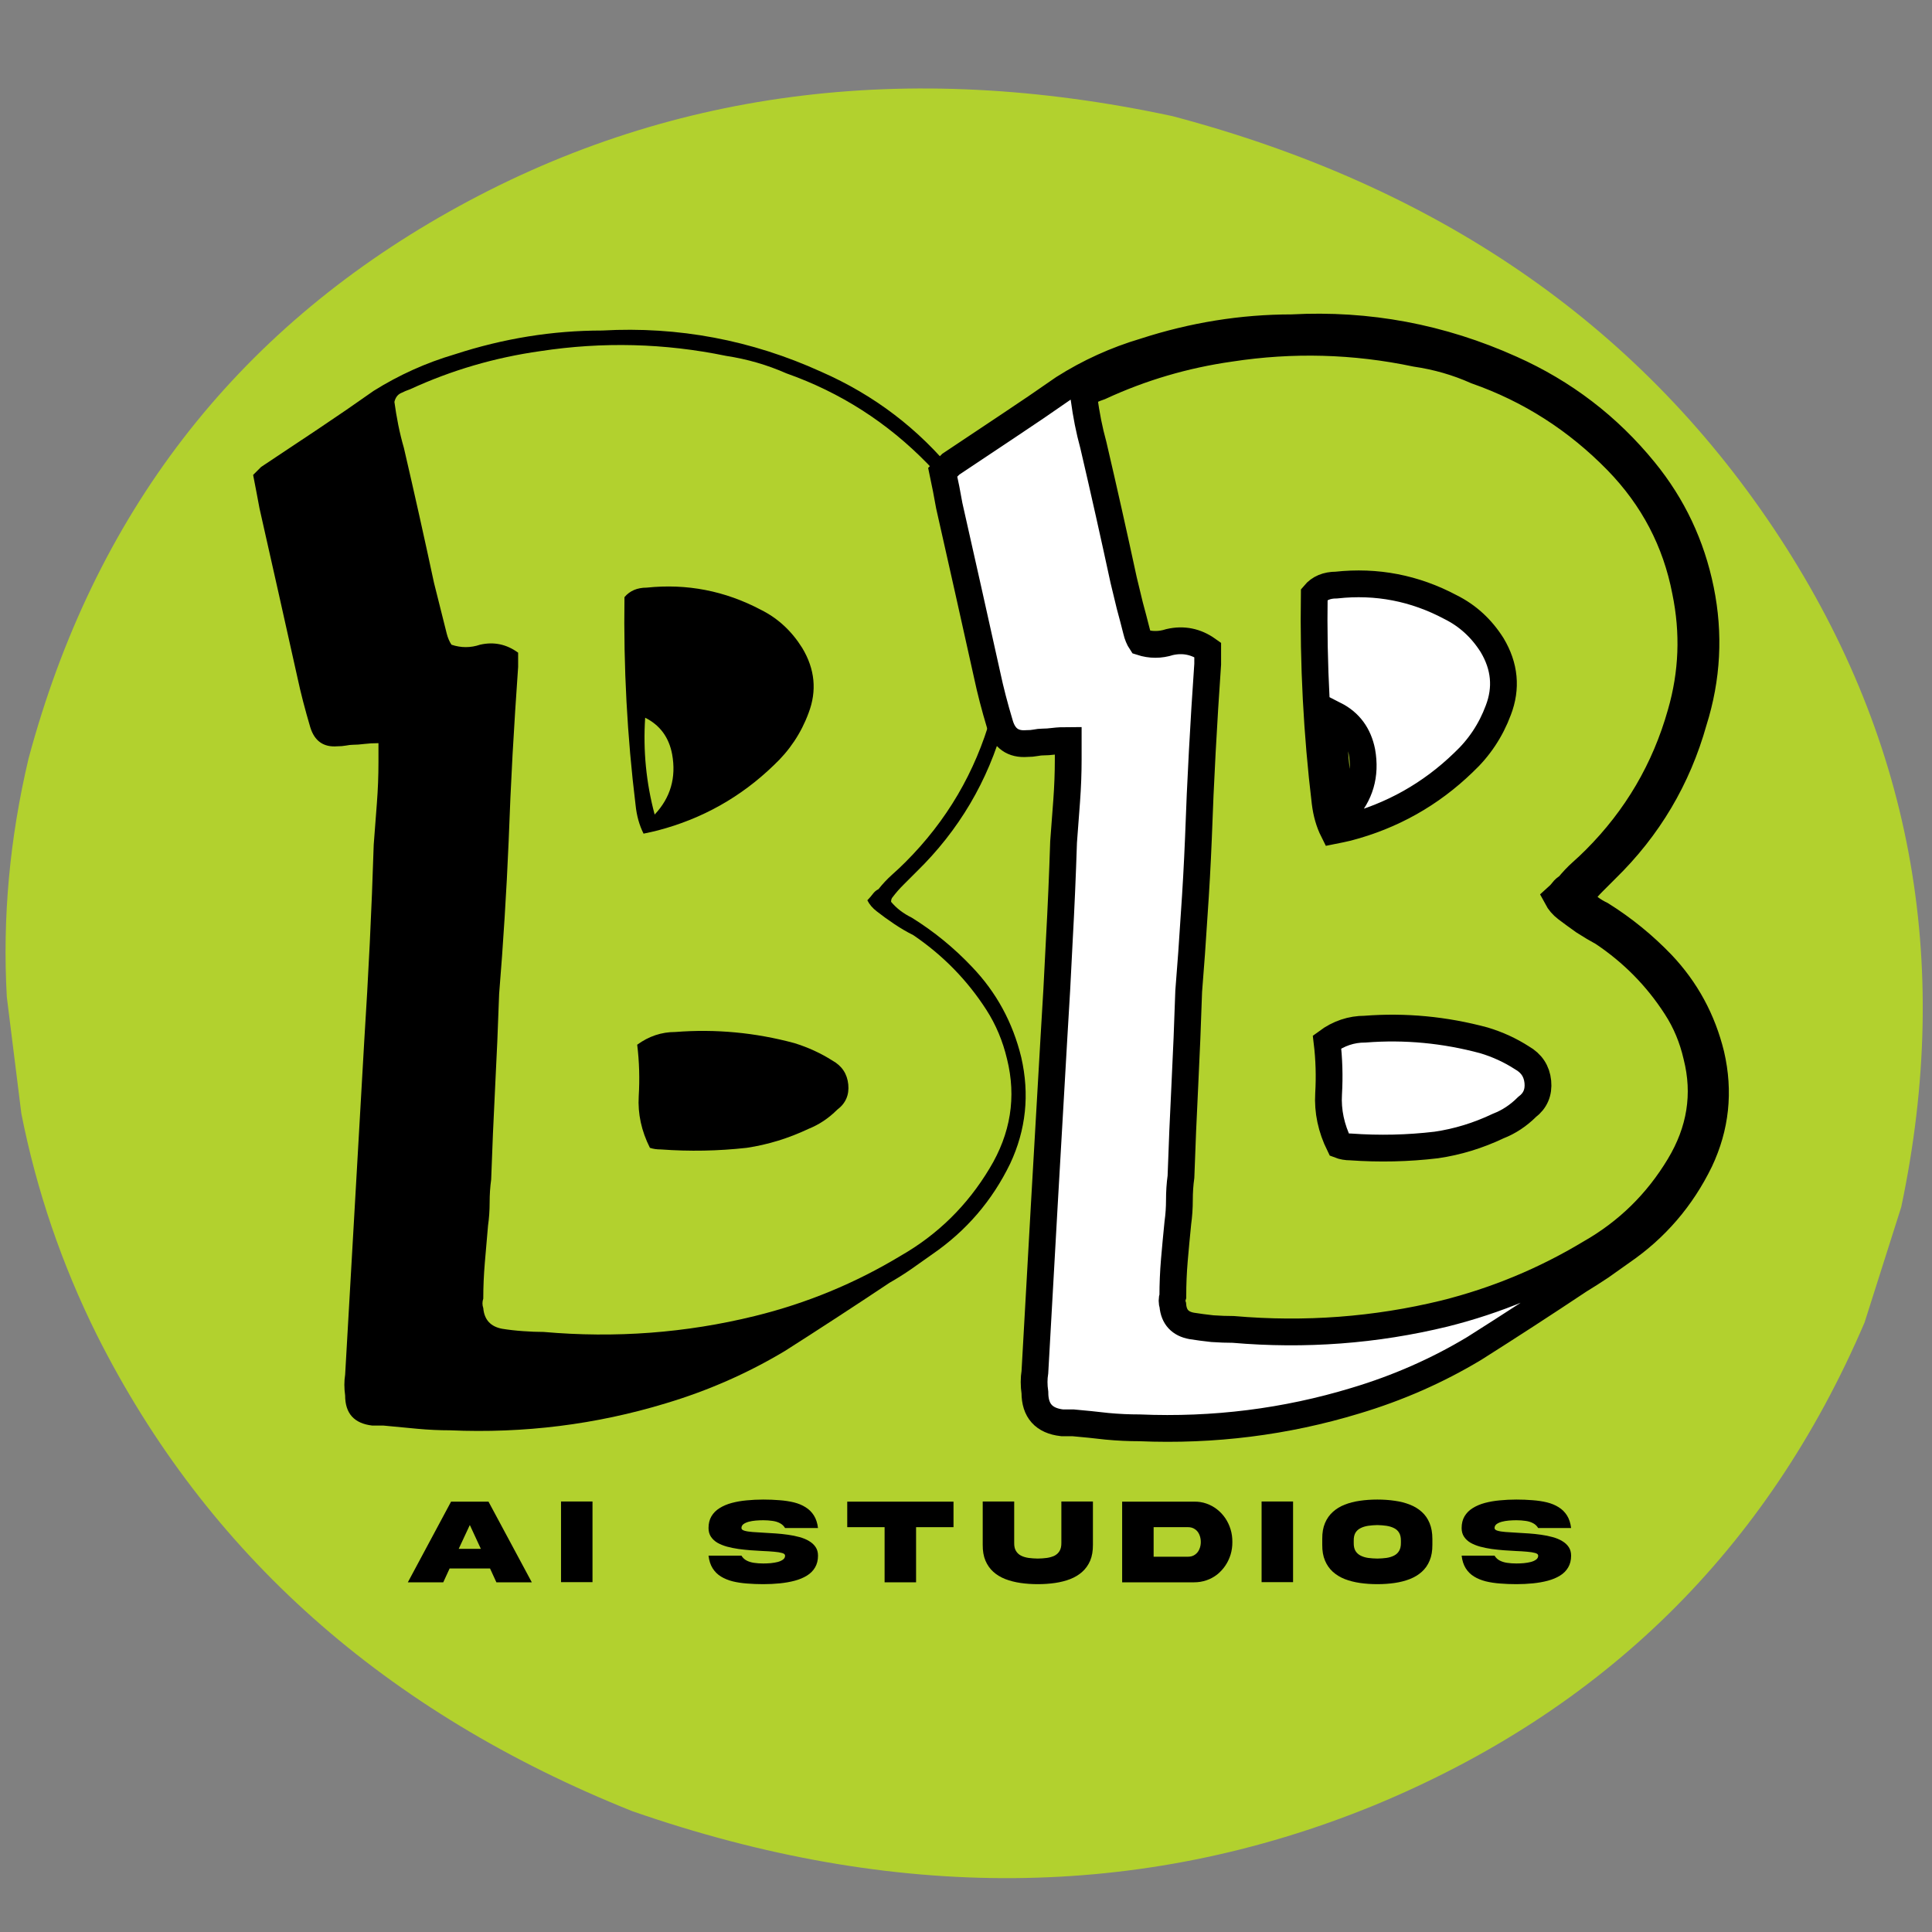
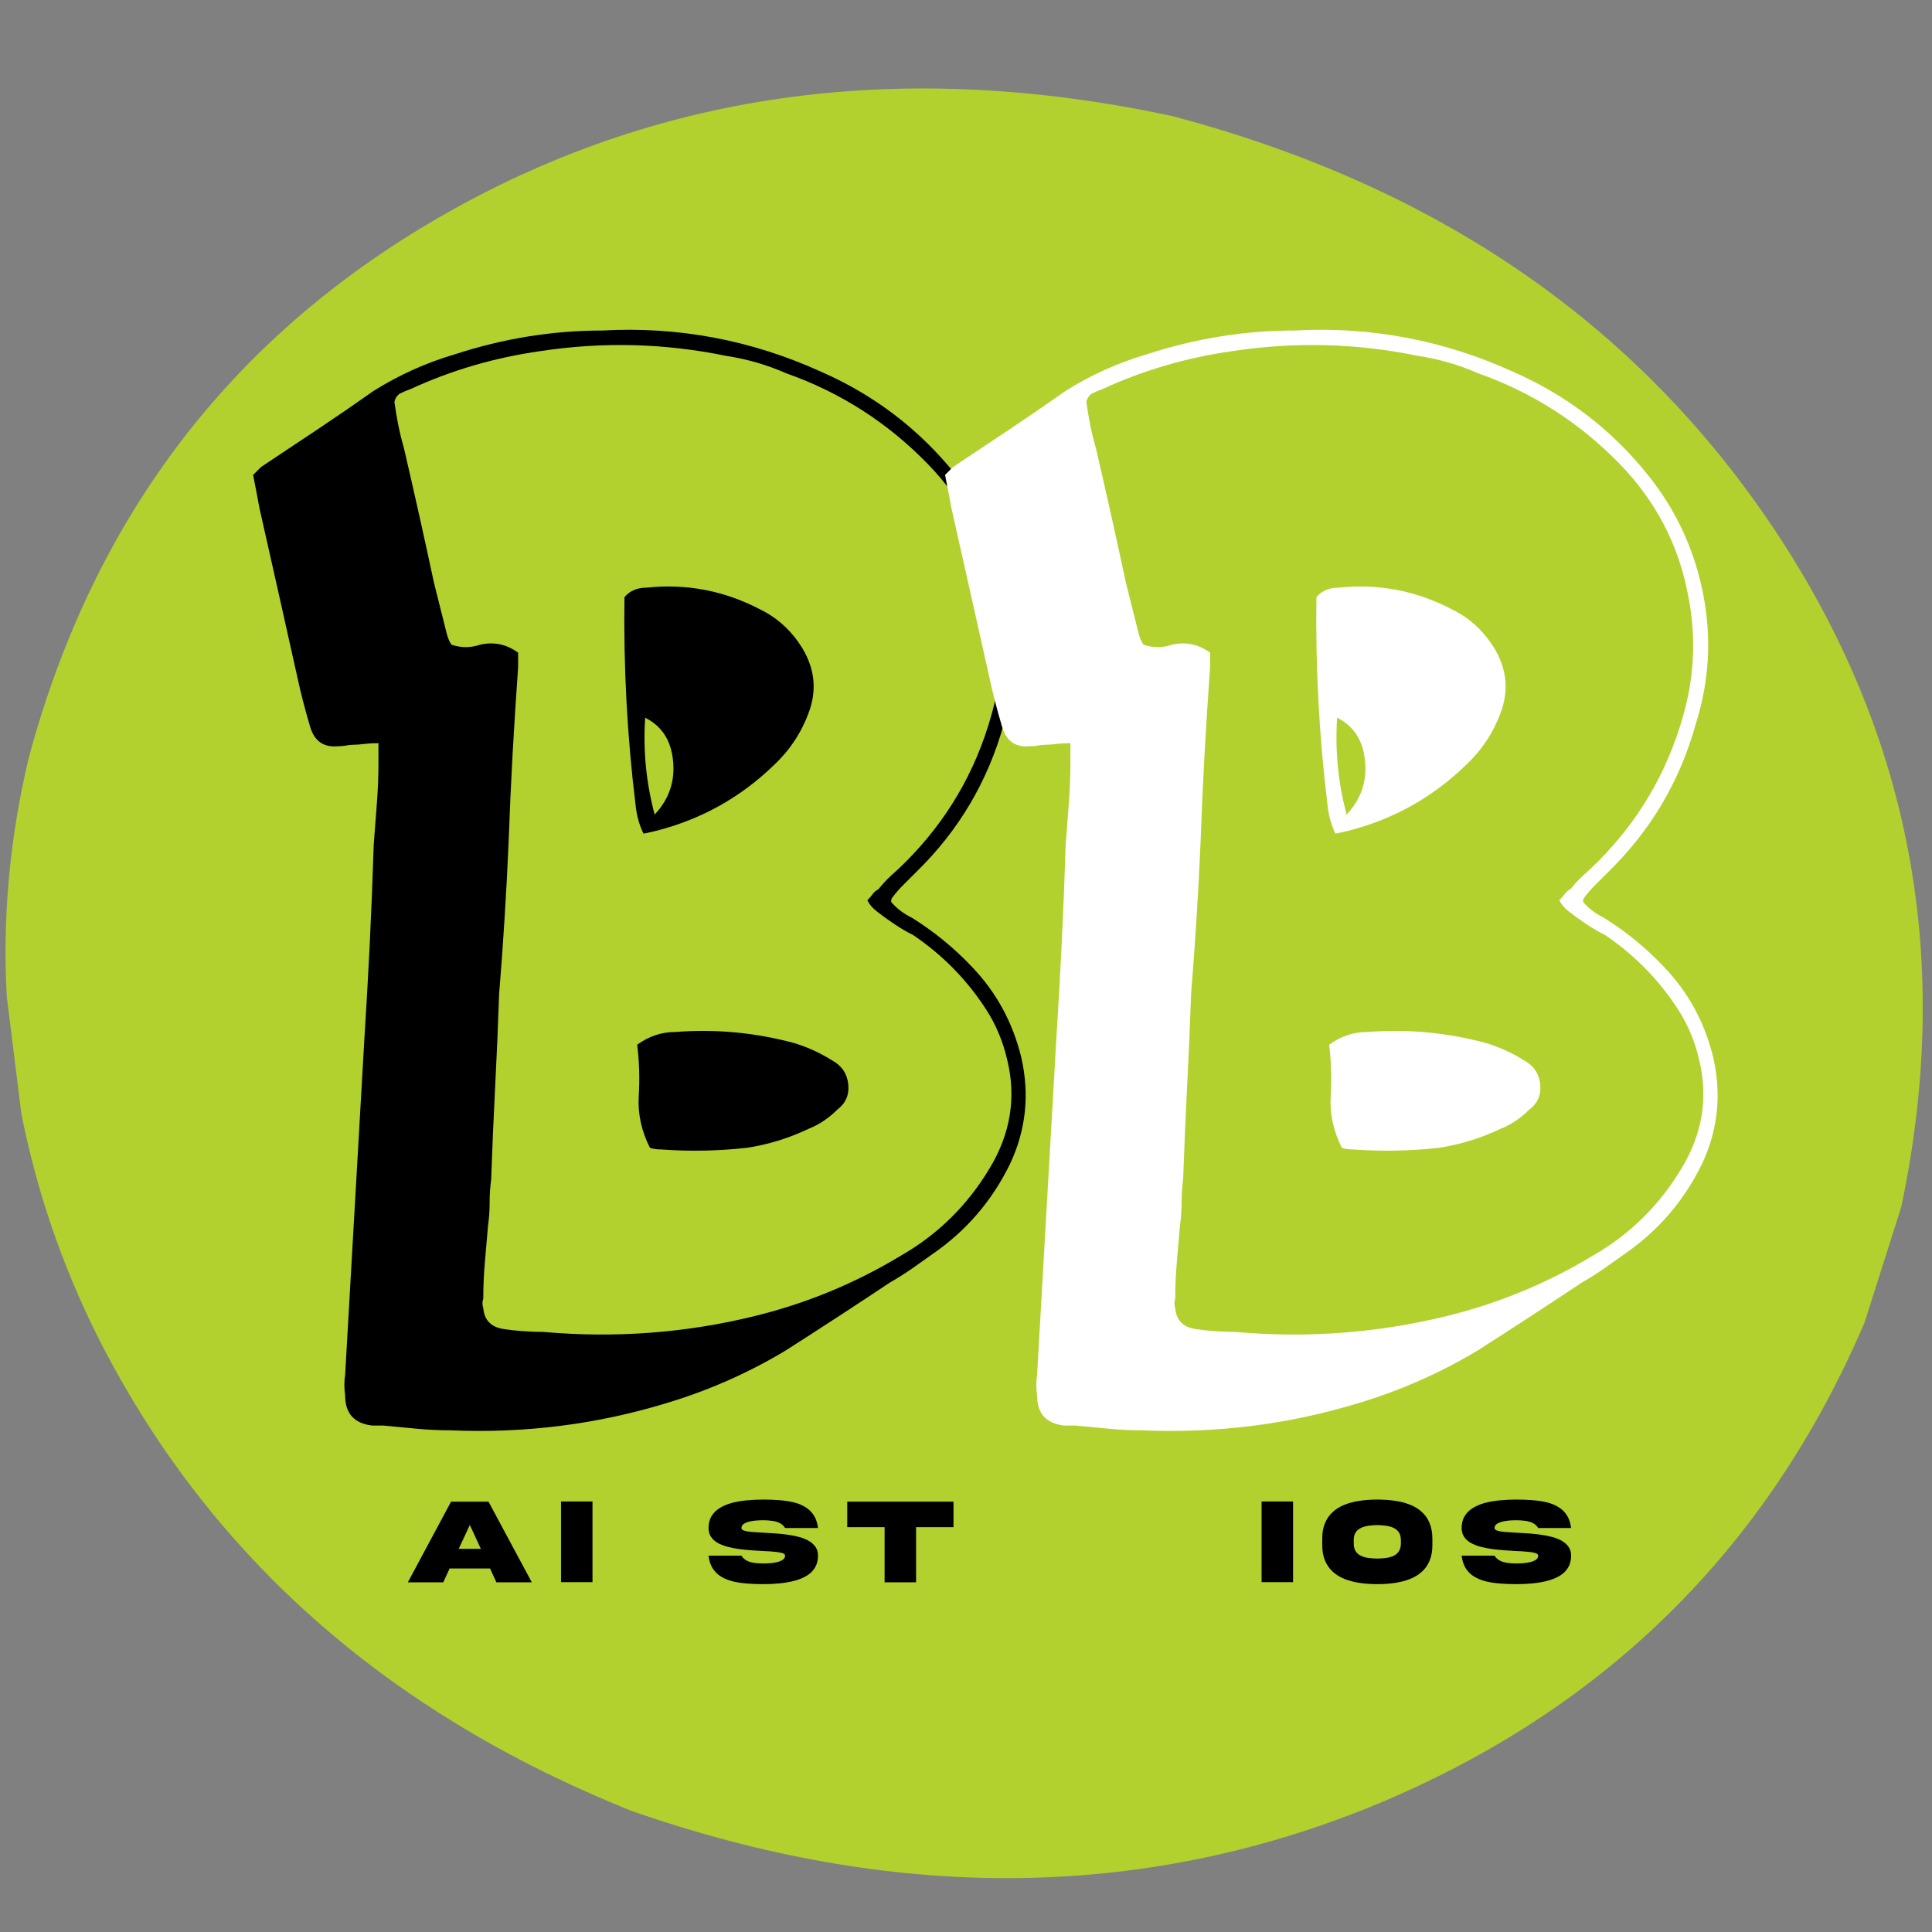
<svg xmlns="http://www.w3.org/2000/svg" width="500" zoomAndPan="magnify" viewBox="0 0 375 375" height="500" preserveAspectRatio="xMidYMid meet" version="1.0">
  <rect x="0" y="0" width="375" height="375" fill="#808080" stroke="none" />
  <defs>
    <g />
  </defs>
  <path fill="#b2d12e" d="M 369.031 234.277 L 361.906 256.707 C 343.031 300.812 311.219 332.086 266.461 350.523 C 221.445 368.875 173.531 369.215 122.715 351.543 C 74.77 332.367 40.129 301.559 18.797 259.109 C 11.984 245.41 7.098 231.086 4.145 216.148 L 1.324 193.523 C 0.461 178.211 1.867 162.789 5.539 147.246 C 18.246 99.902 45.484 64.5 87.25 41.043 C 129.016 17.582 175.785 11.418 227.559 22.539 C 278.762 36.07 317.664 62.75 344.277 102.582 C 370.891 142.41 379.141 186.309 369.031 234.277 " fill-opacity="1" fill-rule="nonzero" />
  <g fill="#000000" fill-opacity="1">
    <g transform="translate(57.757, 285.637)">
      <g>
        <path d="M 140.469 -80.406 C 142.113 -73.219 141.395 -66.336 138.312 -59.766 C 134.82 -52.578 129.789 -46.723 123.219 -42.203 C 121.781 -41.172 120.395 -40.191 119.062 -39.266 C 117.727 -38.348 116.344 -37.477 114.906 -36.656 C 108.125 -32.133 101.348 -27.719 94.578 -23.406 C 87.379 -19.094 79.676 -15.707 71.469 -13.25 C 57.914 -9.133 43.953 -7.391 29.578 -8.016 C 27.516 -8.016 25.406 -8.113 23.25 -8.312 C 21.094 -8.52 18.891 -8.727 16.641 -8.938 C 16.016 -8.938 15.297 -8.938 14.484 -8.938 C 10.984 -9.344 9.234 -11.289 9.234 -14.781 C 9.035 -16.219 9.035 -17.555 9.234 -18.797 C 10.473 -40.359 11.707 -61.922 12.938 -83.484 C 13.344 -89.848 13.703 -96.211 14.016 -102.578 C 14.328 -108.941 14.582 -115.305 14.781 -121.672 C 14.988 -124.348 15.191 -127.02 15.391 -129.688 C 15.598 -132.352 15.703 -135.023 15.703 -137.703 C 15.703 -138.109 15.703 -138.617 15.703 -139.234 C 15.703 -139.848 15.703 -140.566 15.703 -141.391 C 14.68 -141.391 13.758 -141.336 12.938 -141.234 C 12.113 -141.129 11.395 -141.078 10.781 -141.078 C 10.375 -141.078 9.91 -141.023 9.391 -140.922 C 8.879 -140.828 8.316 -140.781 7.703 -140.781 C 5.035 -140.57 3.289 -141.801 2.469 -144.469 C 1.438 -147.957 0.613 -151.141 0 -154.016 C -2.469 -165.109 -4.93 -176.098 -7.391 -186.984 C -7.598 -188.016 -7.801 -189.094 -8 -190.219 C -8.207 -191.344 -8.414 -192.422 -8.625 -193.453 C -8.008 -194.066 -7.492 -194.582 -7.078 -195 C -3.391 -197.457 0.301 -199.914 4 -202.375 C 7.695 -204.844 11.289 -207.312 14.781 -209.781 C 19.707 -212.863 24.945 -215.223 30.5 -216.859 C 39.945 -219.941 49.492 -221.484 59.141 -221.484 C 73.93 -222.305 88.102 -219.633 101.656 -213.469 C 111.926 -208.957 120.551 -202.391 127.531 -193.766 C 133.07 -186.984 136.711 -179.281 138.453 -170.656 C 140.203 -162.031 139.742 -153.508 137.078 -145.094 C 133.992 -134 128.348 -124.445 120.141 -116.438 C 119.316 -115.613 118.492 -114.789 117.672 -113.969 C 116.848 -113.156 116.129 -112.336 115.516 -111.516 C 115.305 -111.305 115.203 -111 115.203 -110.594 C 116.234 -109.352 117.57 -108.328 119.219 -107.516 C 123.531 -104.836 127.43 -101.648 130.922 -97.953 C 135.641 -93.023 138.82 -87.176 140.469 -80.406 Z M 134.312 -58.844 C 138.414 -65.613 139.547 -72.695 137.703 -80.094 C 136.879 -83.582 135.539 -86.766 133.688 -89.641 C 129.988 -95.391 125.266 -100.219 119.516 -104.125 C 118.285 -104.738 117.055 -105.457 115.828 -106.281 C 114.598 -107.102 113.469 -107.922 112.438 -108.734 C 111.613 -109.359 111 -110.078 110.594 -110.891 C 111 -111.305 111.352 -111.719 111.656 -112.125 C 111.969 -112.539 112.332 -112.848 112.75 -113.047 C 113.57 -114.078 114.441 -115.004 115.359 -115.828 C 116.285 -116.648 117.16 -117.473 117.984 -118.297 C 125.992 -126.297 131.535 -135.738 134.609 -146.625 C 136.867 -154.438 137.18 -162.344 135.547 -170.344 C 133.691 -180 129.273 -188.422 122.297 -195.609 C 114.492 -203.617 105.352 -209.473 94.875 -213.172 C 91.176 -214.805 87.273 -215.938 83.172 -216.562 C 71.266 -219.02 59.25 -219.328 47.125 -217.484 C 38.301 -216.242 29.883 -213.781 21.875 -210.094 C 21.258 -209.883 20.641 -209.625 20.016 -209.312 C 19.398 -209.008 18.992 -208.445 18.797 -207.625 C 18.992 -206.188 19.242 -204.695 19.547 -203.156 C 19.859 -201.613 20.223 -200.125 20.641 -198.688 C 22.691 -189.852 24.641 -181.125 26.484 -172.5 C 26.898 -170.863 27.312 -169.223 27.719 -167.578 C 28.133 -165.93 28.547 -164.289 28.953 -162.656 C 29.16 -161.832 29.469 -161.113 29.875 -160.5 C 31.727 -159.875 33.578 -159.875 35.422 -160.5 C 38.098 -161.113 40.562 -160.598 42.812 -158.953 C 42.812 -158.547 42.812 -158.082 42.812 -157.562 C 42.812 -157.051 42.812 -156.594 42.812 -156.188 C 42.406 -150.426 42.047 -144.773 41.734 -139.234 C 41.43 -133.691 41.176 -128.047 40.969 -122.297 C 40.758 -117.367 40.5 -112.438 40.188 -107.5 C 39.883 -102.57 39.531 -97.645 39.125 -92.719 C 38.914 -86.562 38.656 -80.504 38.344 -74.547 C 38.039 -68.586 37.785 -62.633 37.578 -56.688 C 37.379 -55.25 37.281 -53.758 37.281 -52.219 C 37.281 -50.676 37.176 -49.188 36.969 -47.75 C 36.758 -45.281 36.551 -42.863 36.344 -40.5 C 36.145 -38.145 36.047 -35.836 36.047 -33.578 C 35.836 -32.961 35.836 -32.348 36.047 -31.734 C 36.242 -29.473 37.473 -28.133 39.734 -27.719 C 40.973 -27.52 42.312 -27.367 43.75 -27.266 C 45.188 -27.16 46.52 -27.109 47.75 -27.109 C 61.707 -25.879 75.363 -26.906 88.719 -30.188 C 98.781 -32.656 108.227 -36.555 117.062 -41.891 C 124.25 -46.004 130 -51.656 134.312 -58.844 Z M 69.922 -124.453 C 69.098 -124.242 68.176 -124.035 67.156 -123.828 C 66.332 -125.473 65.816 -127.32 65.609 -129.375 C 63.973 -142.727 63.254 -156.18 63.453 -169.734 C 64.484 -170.961 65.922 -171.578 67.766 -171.578 C 75.566 -172.398 82.961 -170.961 89.953 -167.266 C 93.234 -165.629 95.898 -163.164 97.953 -159.875 C 100.422 -155.77 100.832 -151.562 99.188 -147.25 C 97.75 -143.344 95.488 -139.953 92.406 -137.078 C 86.039 -130.922 78.547 -126.711 69.922 -124.453 Z M 67.469 -146.328 C 67.051 -139.953 67.664 -133.688 69.312 -127.531 C 72.395 -130.812 73.523 -134.711 72.703 -139.234 C 72.086 -142.523 70.344 -144.891 67.469 -146.328 Z M 103.812 -79.781 C 105.656 -78.758 106.68 -77.219 106.891 -75.156 C 107.098 -73.102 106.379 -71.461 104.734 -70.234 C 103.086 -68.586 101.238 -67.352 99.188 -66.531 C 95.289 -64.688 91.285 -63.457 87.172 -62.844 C 81.629 -62.227 76.086 -62.125 70.547 -62.531 C 69.723 -62.531 69.004 -62.633 68.391 -62.844 C 66.742 -66.125 66.02 -69.457 66.219 -72.844 C 66.426 -76.238 66.328 -79.578 65.922 -82.859 C 68.18 -84.504 70.645 -85.328 73.312 -85.328 C 81.113 -85.941 88.816 -85.223 96.422 -83.172 C 99.086 -82.348 101.551 -81.219 103.812 -79.781 Z M 103.812 -79.781 " />
      </g>
    </g>
  </g>
  <g fill="#ffffff" fill-opacity="1">
    <g transform="translate(192.065, 285.637)">
      <g>
        <path d="M 140.469 -80.406 C 142.113 -73.219 141.395 -66.336 138.312 -59.766 C 134.82 -52.578 129.789 -46.723 123.219 -42.203 C 121.781 -41.172 120.395 -40.191 119.062 -39.266 C 117.727 -38.348 116.344 -37.477 114.906 -36.656 C 108.125 -32.133 101.348 -27.719 94.578 -23.406 C 87.379 -19.094 79.676 -15.707 71.469 -13.25 C 57.914 -9.133 43.953 -7.391 29.578 -8.016 C 27.516 -8.016 25.406 -8.113 23.25 -8.312 C 21.094 -8.52 18.891 -8.727 16.641 -8.938 C 16.016 -8.938 15.297 -8.938 14.484 -8.938 C 10.984 -9.344 9.234 -11.289 9.234 -14.781 C 9.035 -16.219 9.035 -17.555 9.234 -18.797 C 10.473 -40.359 11.707 -61.922 12.938 -83.484 C 13.344 -89.848 13.703 -96.211 14.016 -102.578 C 14.328 -108.941 14.582 -115.305 14.781 -121.672 C 14.988 -124.348 15.191 -127.02 15.391 -129.688 C 15.598 -132.352 15.703 -135.023 15.703 -137.703 C 15.703 -138.109 15.703 -138.617 15.703 -139.234 C 15.703 -139.848 15.703 -140.566 15.703 -141.391 C 14.68 -141.391 13.758 -141.336 12.938 -141.234 C 12.113 -141.129 11.395 -141.078 10.781 -141.078 C 10.375 -141.078 9.91 -141.023 9.391 -140.922 C 8.879 -140.828 8.316 -140.781 7.703 -140.781 C 5.035 -140.57 3.289 -141.801 2.469 -144.469 C 1.438 -147.957 0.613 -151.141 0 -154.016 C -2.469 -165.109 -4.93 -176.098 -7.391 -186.984 C -7.598 -188.016 -7.801 -189.094 -8 -190.219 C -8.207 -191.344 -8.414 -192.422 -8.625 -193.453 C -8.008 -194.066 -7.492 -194.582 -7.078 -195 C -3.391 -197.457 0.301 -199.914 4 -202.375 C 7.695 -204.844 11.289 -207.312 14.781 -209.781 C 19.707 -212.863 24.945 -215.223 30.5 -216.859 C 39.945 -219.941 49.492 -221.484 59.141 -221.484 C 73.93 -222.305 88.102 -219.633 101.656 -213.469 C 111.926 -208.957 120.551 -202.391 127.531 -193.766 C 133.07 -186.984 136.711 -179.281 138.453 -170.656 C 140.203 -162.031 139.742 -153.508 137.078 -145.094 C 133.992 -134 128.348 -124.445 120.141 -116.438 C 119.316 -115.613 118.492 -114.789 117.672 -113.969 C 116.848 -113.156 116.129 -112.336 115.516 -111.516 C 115.305 -111.305 115.203 -111 115.203 -110.594 C 116.234 -109.352 117.57 -108.328 119.219 -107.516 C 123.531 -104.836 127.43 -101.648 130.922 -97.953 C 135.641 -93.023 138.82 -87.176 140.469 -80.406 Z M 134.312 -58.844 C 138.414 -65.613 139.547 -72.695 137.703 -80.094 C 136.879 -83.582 135.539 -86.766 133.688 -89.641 C 129.988 -95.391 125.266 -100.219 119.516 -104.125 C 118.285 -104.738 117.055 -105.457 115.828 -106.281 C 114.598 -107.102 113.469 -107.922 112.438 -108.734 C 111.613 -109.359 111 -110.078 110.594 -110.891 C 111 -111.305 111.352 -111.719 111.656 -112.125 C 111.969 -112.539 112.332 -112.848 112.75 -113.047 C 113.57 -114.078 114.441 -115.004 115.359 -115.828 C 116.285 -116.648 117.16 -117.473 117.984 -118.297 C 125.992 -126.297 131.535 -135.738 134.609 -146.625 C 136.867 -154.438 137.18 -162.344 135.547 -170.344 C 133.691 -180 129.273 -188.422 122.297 -195.609 C 114.492 -203.617 105.352 -209.473 94.875 -213.172 C 91.176 -214.805 87.273 -215.938 83.172 -216.562 C 71.266 -219.02 59.25 -219.328 47.125 -217.484 C 38.301 -216.242 29.883 -213.781 21.875 -210.094 C 21.258 -209.883 20.641 -209.625 20.016 -209.312 C 19.398 -209.008 18.992 -208.445 18.797 -207.625 C 18.992 -206.188 19.242 -204.695 19.547 -203.156 C 19.859 -201.613 20.223 -200.125 20.641 -198.688 C 22.691 -189.852 24.641 -181.125 26.484 -172.5 C 26.898 -170.863 27.312 -169.223 27.719 -167.578 C 28.133 -165.93 28.547 -164.289 28.953 -162.656 C 29.16 -161.832 29.469 -161.113 29.875 -160.5 C 31.727 -159.875 33.578 -159.875 35.422 -160.5 C 38.098 -161.113 40.562 -160.598 42.812 -158.953 C 42.812 -158.547 42.812 -158.082 42.812 -157.562 C 42.812 -157.051 42.812 -156.594 42.812 -156.188 C 42.406 -150.426 42.047 -144.773 41.734 -139.234 C 41.43 -133.691 41.176 -128.047 40.969 -122.297 C 40.758 -117.367 40.5 -112.438 40.188 -107.5 C 39.883 -102.57 39.531 -97.645 39.125 -92.719 C 38.914 -86.562 38.656 -80.504 38.344 -74.547 C 38.039 -68.586 37.785 -62.633 37.578 -56.688 C 37.379 -55.25 37.281 -53.758 37.281 -52.219 C 37.281 -50.676 37.176 -49.188 36.969 -47.75 C 36.758 -45.281 36.551 -42.863 36.344 -40.5 C 36.145 -38.145 36.047 -35.836 36.047 -33.578 C 35.836 -32.961 35.836 -32.348 36.047 -31.734 C 36.242 -29.473 37.473 -28.133 39.734 -27.719 C 40.973 -27.52 42.312 -27.367 43.75 -27.266 C 45.188 -27.16 46.52 -27.109 47.75 -27.109 C 61.707 -25.879 75.363 -26.906 88.719 -30.188 C 98.781 -32.656 108.227 -36.555 117.062 -41.891 C 124.25 -46.004 130 -51.656 134.312 -58.844 Z M 69.922 -124.453 C 69.098 -124.242 68.176 -124.035 67.156 -123.828 C 66.332 -125.473 65.816 -127.32 65.609 -129.375 C 63.973 -142.727 63.254 -156.18 63.453 -169.734 C 64.484 -170.961 65.922 -171.578 67.766 -171.578 C 75.566 -172.398 82.961 -170.961 89.953 -167.266 C 93.234 -165.629 95.898 -163.164 97.953 -159.875 C 100.422 -155.77 100.832 -151.562 99.188 -147.25 C 97.75 -143.344 95.488 -139.953 92.406 -137.078 C 86.039 -130.922 78.547 -126.711 69.922 -124.453 Z M 67.469 -146.328 C 67.051 -139.953 67.664 -133.688 69.312 -127.531 C 72.395 -130.812 73.523 -134.711 72.703 -139.234 C 72.086 -142.523 70.344 -144.891 67.469 -146.328 Z M 103.812 -79.781 C 105.656 -78.758 106.68 -77.219 106.891 -75.156 C 107.098 -73.102 106.379 -71.461 104.734 -70.234 C 103.086 -68.586 101.238 -67.352 99.188 -66.531 C 95.289 -64.688 91.285 -63.457 87.172 -62.844 C 81.629 -62.227 76.086 -62.125 70.547 -62.531 C 69.723 -62.531 69.004 -62.633 68.391 -62.844 C 66.742 -66.125 66.02 -69.457 66.219 -72.844 C 66.426 -76.238 66.328 -79.578 65.922 -82.859 C 68.18 -84.504 70.645 -85.328 73.312 -85.328 C 81.113 -85.941 88.816 -85.223 96.422 -83.172 C 99.086 -82.348 101.551 -81.219 103.812 -79.781 Z M 103.812 -79.781 " />
      </g>
    </g>
  </g>
  <g fill="#000000" fill-opacity="1">
    <g transform="translate(78.927, 307.11)">
      <g>
        <path d="M 12.266 -11.109 L 10.109 -6.484 L 14.406 -6.484 Z M 0.234 0.016 L 8.625 -15.641 L 15.891 -15.641 L 24.297 0.016 L 17.422 0.016 L 16.188 -2.672 L 8.344 -2.672 L 7.109 0.016 Z M 0.234 0.016 " />
      </g>
    </g>
  </g>
  <g fill="#000000" fill-opacity="1">
    <g transform="translate(108.66, 307.11)">
      <g>
        <path d="M 0.234 -15.672 L 6.344 -15.672 L 6.344 -0.016 L 0.234 -0.016 Z M 0.234 -15.672 " />
      </g>
    </g>
  </g>
  <g fill="#000000" fill-opacity="1">
    <g transform="translate(120.435, 307.11)">
      <g />
    </g>
  </g>
  <g fill="#000000" fill-opacity="1">
    <g transform="translate(137.291, 307.11)">
      <g>
        <path d="M 6.625 -10.516 C 6.625 -10.285 6.816 -10.113 7.203 -10 C 7.586 -9.883 8.109 -9.801 8.766 -9.75 C 9.43 -9.695 10.172 -9.648 10.984 -9.609 C 11.711 -9.566 12.473 -9.52 13.266 -9.469 C 14.066 -9.414 14.859 -9.332 15.641 -9.219 C 16.43 -9.113 17.176 -8.961 17.875 -8.766 C 18.582 -8.578 19.203 -8.32 19.734 -8 C 20.273 -7.688 20.703 -7.297 21.016 -6.828 C 21.328 -6.367 21.484 -5.812 21.484 -5.156 C 21.484 -4.27 21.289 -3.504 20.906 -2.859 C 20.531 -2.223 20.004 -1.695 19.328 -1.281 C 18.648 -0.863 17.863 -0.535 16.969 -0.297 C 16.07 -0.055 15.102 0.113 14.062 0.219 C 13.031 0.32 11.961 0.375 10.859 0.375 C 9.766 0.375 8.711 0.332 7.703 0.25 C 6.703 0.176 5.773 0.035 4.922 -0.172 C 4.066 -0.391 3.305 -0.703 2.641 -1.109 C 1.984 -1.516 1.445 -2.047 1.031 -2.703 C 0.613 -3.367 0.348 -4.188 0.234 -5.156 L 6.625 -5.156 C 6.863 -4.758 7.191 -4.445 7.609 -4.219 C 8.023 -4 8.508 -3.848 9.062 -3.766 C 9.625 -3.68 10.223 -3.641 10.859 -3.641 C 11.328 -3.641 11.812 -3.66 12.312 -3.703 C 12.812 -3.754 13.27 -3.832 13.688 -3.938 C 14.102 -4.051 14.441 -4.207 14.703 -4.406 C 14.961 -4.602 15.094 -4.852 15.094 -5.156 C 15.094 -5.395 14.898 -5.566 14.516 -5.672 C 14.129 -5.785 13.609 -5.867 12.953 -5.922 C 12.297 -5.984 11.555 -6.031 10.734 -6.062 C 10.004 -6.102 9.238 -6.148 8.438 -6.203 C 7.645 -6.266 6.852 -6.348 6.062 -6.453 C 5.281 -6.566 4.535 -6.719 3.828 -6.906 C 3.129 -7.102 2.508 -7.352 1.969 -7.656 C 1.438 -7.969 1.016 -8.359 0.703 -8.828 C 0.391 -9.297 0.234 -9.859 0.234 -10.516 C 0.234 -11.398 0.422 -12.16 0.797 -12.797 C 1.18 -13.441 1.711 -13.973 2.391 -14.391 C 3.066 -14.816 3.852 -15.148 4.75 -15.391 C 5.645 -15.629 6.609 -15.797 7.641 -15.891 C 8.68 -15.992 9.754 -16.047 10.859 -16.047 C 11.953 -16.047 13 -16.004 14 -15.922 C 15.008 -15.848 15.941 -15.707 16.797 -15.5 C 17.648 -15.289 18.406 -14.977 19.062 -14.562 C 19.727 -14.156 20.27 -13.617 20.688 -12.953 C 21.102 -12.297 21.367 -11.484 21.484 -10.516 L 15.094 -10.516 C 14.852 -10.922 14.523 -11.234 14.109 -11.453 C 13.691 -11.68 13.203 -11.832 12.641 -11.906 C 12.086 -11.988 11.492 -12.031 10.859 -12.031 C 10.379 -12.031 9.891 -12.008 9.391 -11.969 C 8.898 -11.926 8.441 -11.848 8.016 -11.734 C 7.598 -11.617 7.258 -11.461 7 -11.266 C 6.75 -11.066 6.625 -10.816 6.625 -10.516 Z M 6.625 -10.516 " />
      </g>
    </g>
  </g>
  <g fill="#000000" fill-opacity="1">
    <g transform="translate(164.216, 307.11)">
      <g>
        <path d="M 13.594 0.016 L 7.484 0.016 L 7.484 -10.688 L 0.234 -10.688 L 0.234 -15.641 L 20.859 -15.641 L 20.859 -10.688 L 13.594 -10.688 Z M 13.594 0.016 " />
      </g>
    </g>
  </g>
  <g fill="#000000" fill-opacity="1">
    <g transform="translate(190.511, 307.11)">
      <g>
-         <path d="M 15.5 -7.641 L 15.5 -15.672 L 21.625 -15.672 L 21.625 -7.266 C 21.633 -6.078 21.457 -5.051 21.094 -4.188 C 20.727 -3.332 20.211 -2.609 19.547 -2.016 C 18.891 -1.43 18.113 -0.961 17.219 -0.609 C 16.332 -0.266 15.352 -0.016 14.281 0.141 C 13.219 0.297 12.098 0.375 10.922 0.375 C 9.754 0.375 8.633 0.297 7.562 0.141 C 6.5 -0.016 5.52 -0.266 4.625 -0.609 C 3.727 -0.961 2.953 -1.43 2.297 -2.016 C 1.641 -2.609 1.129 -3.332 0.766 -4.188 C 0.398 -5.051 0.223 -6.078 0.234 -7.266 L 0.234 -15.672 L 6.344 -15.672 L 6.344 -7.641 C 6.332 -6.992 6.445 -6.473 6.688 -6.078 C 6.926 -5.68 7.254 -5.375 7.672 -5.156 C 8.098 -4.945 8.586 -4.801 9.141 -4.719 C 9.703 -4.645 10.297 -4.602 10.922 -4.594 C 11.547 -4.602 12.133 -4.645 12.688 -4.719 C 13.25 -4.801 13.742 -4.945 14.172 -5.156 C 14.598 -5.375 14.926 -5.68 15.156 -6.078 C 15.395 -6.473 15.508 -6.992 15.5 -7.641 Z M 15.5 -7.641 " />
-       </g>
+         </g>
    </g>
  </g>
  <g fill="#000000" fill-opacity="1">
    <g transform="translate(217.575, 307.11)">
      <g>
-         <path d="M 15.5 -7.812 C 15.5 -8.344 15.398 -8.828 15.203 -9.266 C 15.016 -9.703 14.734 -10.047 14.359 -10.297 C 13.992 -10.555 13.551 -10.688 13.031 -10.688 L 6.344 -10.688 L 6.344 -4.953 L 13.031 -4.953 C 13.551 -4.953 13.992 -5.082 14.359 -5.344 C 14.734 -5.602 15.016 -5.945 15.203 -6.375 C 15.398 -6.812 15.5 -7.289 15.5 -7.812 Z M 0.234 -15.641 L 14.172 -15.641 C 15.023 -15.66 15.832 -15.535 16.594 -15.266 C 17.352 -15.004 18.039 -14.629 18.656 -14.141 C 19.27 -13.66 19.801 -13.094 20.25 -12.438 C 20.695 -11.781 21.039 -11.055 21.281 -10.266 C 21.52 -9.484 21.633 -8.664 21.625 -7.812 C 21.633 -6.969 21.52 -6.148 21.281 -5.359 C 21.039 -4.578 20.695 -3.859 20.25 -3.203 C 19.801 -2.547 19.27 -1.973 18.656 -1.484 C 18.039 -1.004 17.352 -0.633 16.594 -0.375 C 15.832 -0.113 15.023 0.016 14.172 0.016 L 0.234 0.016 Z M 0.234 -15.641 " />
-       </g>
+         </g>
    </g>
  </g>
  <g fill="#000000" fill-opacity="1">
    <g transform="translate(244.64, 307.11)">
      <g>
        <path d="M 0.234 -15.672 L 6.344 -15.672 L 6.344 -0.016 L 0.234 -0.016 Z M 0.234 -15.672 " />
      </g>
    </g>
  </g>
  <g fill="#000000" fill-opacity="1">
    <g transform="translate(256.415, 307.11)">
      <g>
        <path d="M 10.922 -16.047 C 12.109 -16.047 13.234 -15.969 14.297 -15.812 C 15.367 -15.664 16.348 -15.414 17.234 -15.062 C 18.117 -14.719 18.891 -14.25 19.547 -13.656 C 20.203 -13.07 20.707 -12.348 21.062 -11.484 C 21.426 -10.617 21.609 -9.594 21.609 -8.406 L 21.609 -7.266 C 21.617 -6.086 21.441 -5.066 21.078 -4.203 C 20.723 -3.336 20.211 -2.609 19.547 -2.016 C 18.891 -1.43 18.113 -0.961 17.219 -0.609 C 16.332 -0.266 15.359 -0.016 14.297 0.141 C 13.234 0.297 12.109 0.375 10.922 0.375 C 9.742 0.375 8.617 0.297 7.547 0.141 C 6.484 -0.016 5.504 -0.266 4.609 -0.609 C 3.723 -0.961 2.953 -1.43 2.297 -2.016 C 1.641 -2.609 1.129 -3.336 0.766 -4.203 C 0.398 -5.066 0.223 -6.086 0.234 -7.266 L 0.234 -8.406 C 0.223 -9.594 0.398 -10.617 0.766 -11.484 C 1.129 -12.348 1.641 -13.07 2.297 -13.656 C 2.953 -14.25 3.723 -14.719 4.609 -15.062 C 5.504 -15.414 6.484 -15.664 7.547 -15.812 C 8.617 -15.969 9.742 -16.047 10.922 -16.047 Z M 15.5 -7.656 L 15.5 -8.031 C 15.508 -8.676 15.395 -9.195 15.156 -9.594 C 14.926 -9.988 14.598 -10.289 14.172 -10.5 C 13.742 -10.719 13.25 -10.867 12.688 -10.953 C 12.133 -11.035 11.547 -11.082 10.922 -11.094 C 10.297 -11.082 9.703 -11.035 9.141 -10.953 C 8.586 -10.867 8.098 -10.719 7.672 -10.5 C 7.242 -10.289 6.91 -9.988 6.672 -9.594 C 6.441 -9.195 6.332 -8.676 6.344 -8.031 L 6.344 -7.656 C 6.332 -7.02 6.441 -6.5 6.672 -6.094 C 6.91 -5.695 7.242 -5.391 7.672 -5.172 C 8.098 -4.953 8.586 -4.801 9.141 -4.719 C 9.703 -4.645 10.297 -4.602 10.922 -4.594 C 11.547 -4.602 12.133 -4.645 12.688 -4.719 C 13.25 -4.801 13.742 -4.953 14.172 -5.172 C 14.598 -5.391 14.926 -5.695 15.156 -6.094 C 15.395 -6.5 15.508 -7.02 15.5 -7.656 Z M 15.5 -7.656 " />
      </g>
    </g>
  </g>
  <g fill="#000000" fill-opacity="1">
    <g transform="translate(283.468, 307.11)">
      <g>
        <path d="M 6.625 -10.516 C 6.625 -10.285 6.816 -10.113 7.203 -10 C 7.586 -9.883 8.109 -9.801 8.766 -9.75 C 9.43 -9.695 10.172 -9.648 10.984 -9.609 C 11.711 -9.566 12.473 -9.52 13.266 -9.469 C 14.066 -9.414 14.859 -9.332 15.641 -9.219 C 16.43 -9.113 17.176 -8.961 17.875 -8.766 C 18.582 -8.578 19.203 -8.32 19.734 -8 C 20.273 -7.688 20.703 -7.297 21.016 -6.828 C 21.328 -6.367 21.484 -5.812 21.484 -5.156 C 21.484 -4.27 21.289 -3.504 20.906 -2.859 C 20.531 -2.223 20.004 -1.695 19.328 -1.281 C 18.648 -0.863 17.863 -0.535 16.969 -0.297 C 16.07 -0.055 15.102 0.113 14.062 0.219 C 13.031 0.32 11.961 0.375 10.859 0.375 C 9.766 0.375 8.711 0.332 7.703 0.25 C 6.703 0.176 5.773 0.035 4.922 -0.172 C 4.066 -0.391 3.305 -0.703 2.641 -1.109 C 1.984 -1.516 1.445 -2.047 1.031 -2.703 C 0.613 -3.367 0.348 -4.188 0.234 -5.156 L 6.625 -5.156 C 6.863 -4.758 7.191 -4.445 7.609 -4.219 C 8.023 -4 8.508 -3.848 9.062 -3.766 C 9.625 -3.68 10.223 -3.641 10.859 -3.641 C 11.328 -3.641 11.812 -3.66 12.312 -3.703 C 12.812 -3.754 13.27 -3.832 13.688 -3.938 C 14.102 -4.051 14.441 -4.207 14.703 -4.406 C 14.961 -4.602 15.094 -4.852 15.094 -5.156 C 15.094 -5.395 14.898 -5.566 14.516 -5.672 C 14.129 -5.785 13.609 -5.867 12.953 -5.922 C 12.297 -5.984 11.555 -6.031 10.734 -6.062 C 10.004 -6.102 9.238 -6.148 8.438 -6.203 C 7.645 -6.266 6.852 -6.348 6.062 -6.453 C 5.281 -6.566 4.535 -6.719 3.828 -6.906 C 3.129 -7.102 2.508 -7.352 1.969 -7.656 C 1.438 -7.969 1.016 -8.359 0.703 -8.828 C 0.391 -9.297 0.234 -9.859 0.234 -10.516 C 0.234 -11.398 0.422 -12.16 0.797 -12.797 C 1.18 -13.441 1.711 -13.973 2.391 -14.391 C 3.066 -14.816 3.852 -15.148 4.75 -15.391 C 5.645 -15.629 6.609 -15.797 7.641 -15.891 C 8.68 -15.992 9.754 -16.047 10.859 -16.047 C 11.953 -16.047 13 -16.004 14 -15.922 C 15.008 -15.848 15.941 -15.707 16.797 -15.5 C 17.648 -15.289 18.406 -14.977 19.062 -14.562 C 19.727 -14.156 20.27 -13.617 20.688 -12.953 C 21.102 -12.297 21.367 -11.484 21.484 -10.516 L 15.094 -10.516 C 14.852 -10.922 14.523 -11.234 14.109 -11.453 C 13.691 -11.68 13.203 -11.832 12.641 -11.906 C 12.086 -11.988 11.492 -12.031 10.859 -12.031 C 10.379 -12.031 9.891 -12.008 9.391 -11.969 C 8.898 -11.926 8.441 -11.848 8.016 -11.734 C 7.598 -11.617 7.258 -11.461 7 -11.266 C 6.75 -11.066 6.625 -10.816 6.625 -10.516 Z M 6.625 -10.516 " />
      </g>
    </g>
  </g>
-   <path stroke-linecap="butt" transform="matrix(5.501, 0, 0, 5.501, 191.62, -17.439)" fill="none" stroke-linejoin="miter" d="M 25.539 40.384 C 25.84 41.688 25.707 42.937 25.143 44.131 C 24.504 45.443 23.588 46.51 22.395 47.33 C 22.139 47.512 21.888 47.69 21.643 47.863 C 21.396 48.027 21.146 48.187 20.891 48.342 C 19.66 49.162 18.425 49.964 17.185 50.748 C 15.882 51.532 14.483 52.147 12.988 52.594 C 10.528 53.341 7.989 53.66 5.373 53.55 C 4.999 53.55 4.617 53.533 4.225 53.496 C 3.833 53.45 3.431 53.409 3.022 53.373 C 2.912 53.373 2.785 53.373 2.639 53.373 C 2.001 53.3 1.682 52.945 1.682 52.306 C 1.645 52.051 1.645 51.81 1.682 51.582 C 1.9 47.663 2.123 43.743 2.351 39.824 C 2.425 38.667 2.488 37.509 2.543 36.352 C 2.607 35.194 2.657 34.036 2.694 32.879 C 2.73 32.396 2.766 31.913 2.803 31.429 C 2.839 30.937 2.858 30.45 2.858 29.967 C 2.858 29.894 2.858 29.803 2.858 29.693 C 2.858 29.575 2.858 29.443 2.858 29.297 C 2.666 29.297 2.498 29.306 2.351 29.324 C 2.206 29.342 2.074 29.352 1.955 29.352 C 1.882 29.352 1.8 29.361 1.709 29.379 C 1.618 29.397 1.513 29.406 1.395 29.406 C 0.911 29.443 0.597 29.22 0.451 28.737 C 0.259 28.098 0.11 27.52 0 27 C -0.446 24.986 -0.893 22.99 -1.34 21.011 C -1.376 20.82 -1.413 20.624 -1.449 20.423 C -1.495 20.214 -1.536 20.018 -1.572 19.836 C -1.454 19.718 -1.358 19.622 -1.285 19.549 C -0.61 19.102 0.059 18.655 0.725 18.209 C 1.399 17.762 2.055 17.316 2.694 16.869 C 3.586 16.304 4.539 15.871 5.551 15.571 C 7.265 15.015 8.996 14.736 10.746 14.736 C 13.435 14.591 16.014 15.074 18.484 16.186 C 20.344 17.015 21.911 18.214 23.187 19.782 C 24.19 21.011 24.851 22.411 25.17 23.978 C 25.489 25.546 25.407 27.096 24.924 28.627 C 24.359 30.641 23.329 32.377 21.834 33.836 C 21.688 33.981 21.538 34.132 21.383 34.287 C 21.237 34.433 21.109 34.579 21 34.725 C 20.964 34.761 20.945 34.82 20.945 34.902 C 21.128 35.121 21.369 35.304 21.67 35.449 C 22.454 35.941 23.164 36.52 23.803 37.185 C 24.659 38.088 25.238 39.155 25.539 40.384 Z M 24.418 44.309 C 25.166 43.069 25.371 41.779 25.033 40.439 C 24.887 39.801 24.646 39.223 24.308 38.703 C 23.634 37.655 22.773 36.78 21.724 36.078 C 21.506 35.96 21.283 35.828 21.055 35.681 C 20.836 35.527 20.631 35.376 20.439 35.231 C 20.294 35.121 20.18 34.989 20.098 34.834 C 20.18 34.761 20.248 34.688 20.303 34.615 C 20.357 34.542 20.421 34.488 20.494 34.451 C 20.649 34.26 20.808 34.091 20.972 33.945 C 21.136 33.8 21.296 33.649 21.451 33.494 C 22.91 32.036 23.916 30.318 24.473 28.34 C 24.883 26.927 24.938 25.491 24.637 24.033 C 24.299 22.274 23.498 20.743 22.231 19.439 C 20.808 17.981 19.15 16.919 17.254 16.254 C 16.58 15.953 15.868 15.748 15.121 15.639 C 12.952 15.183 10.769 15.124 8.573 15.461 C 6.968 15.689 5.437 16.14 3.978 16.815 C 3.869 16.851 3.755 16.896 3.637 16.951 C 3.527 17.006 3.454 17.106 3.418 17.252 C 3.454 17.516 3.5 17.79 3.555 18.072 C 3.61 18.346 3.673 18.615 3.746 18.879 C 4.12 20.483 4.475 22.069 4.813 23.637 C 4.886 23.938 4.958 24.238 5.031 24.539 C 5.113 24.84 5.191 25.136 5.264 25.428 C 5.3 25.582 5.355 25.715 5.428 25.825 C 5.765 25.934 6.102 25.934 6.439 25.825 C 6.922 25.715 7.369 25.806 7.779 26.098 C 7.779 26.18 7.779 26.266 7.779 26.357 C 7.779 26.449 7.779 26.53 7.779 26.604 C 7.706 27.652 7.642 28.682 7.588 29.693 C 7.533 30.696 7.488 31.721 7.451 32.769 C 7.414 33.663 7.365 34.56 7.301 35.463 C 7.246 36.356 7.182 37.249 7.109 38.143 C 7.073 39.264 7.027 40.367 6.973 41.451 C 6.918 42.536 6.873 43.616 6.836 44.691 C 6.799 44.955 6.781 45.23 6.781 45.511 C 6.781 45.785 6.763 46.054 6.726 46.318 C 6.681 46.765 6.64 47.202 6.603 47.631 C 6.567 48.059 6.549 48.483 6.549 48.902 C 6.513 49.012 6.513 49.121 6.549 49.23 C 6.585 49.641 6.809 49.882 7.218 49.955 C 7.446 49.991 7.688 50.023 7.943 50.051 C 8.208 50.069 8.454 50.078 8.682 50.078 C 11.216 50.297 13.7 50.11 16.133 49.518 C 17.956 49.062 19.669 48.351 21.273 47.385 C 22.586 46.638 23.634 45.612 24.418 44.309 Z M 12.715 32.373 C 12.56 32.409 12.392 32.446 12.209 32.482 C 12.063 32.191 11.968 31.858 11.922 31.484 C 11.63 29.051 11.502 26.604 11.539 24.142 C 11.721 23.924 11.981 23.814 12.318 23.814 C 13.74 23.659 15.085 23.919 16.352 24.594 C 16.953 24.894 17.441 25.341 17.815 25.934 C 18.261 26.681 18.334 27.446 18.033 28.23 C 17.769 28.941 17.359 29.557 16.803 30.076 C 15.645 31.197 14.283 31.963 12.715 32.373 Z M 12.264 28.394 C 12.191 29.552 12.305 30.692 12.605 31.813 C 13.161 31.22 13.366 30.513 13.221 29.693 C 13.102 29.092 12.784 28.659 12.264 28.394 Z M 18.867 40.494 C 19.204 40.686 19.391 40.968 19.428 41.342 C 19.464 41.715 19.336 42.012 19.045 42.231 C 18.744 42.531 18.407 42.755 18.033 42.9 C 17.322 43.238 16.593 43.461 15.845 43.57 C 14.843 43.689 13.836 43.711 12.824 43.639 C 12.678 43.639 12.546 43.616 12.428 43.57 C 12.136 42.978 12.009 42.376 12.045 41.766 C 12.081 41.146 12.063 40.535 11.99 39.934 C 12.4 39.632 12.847 39.483 13.33 39.483 C 14.743 39.373 16.142 39.505 17.528 39.879 C 18.011 40.024 18.457 40.23 18.867 40.494 Z M 18.867 40.494 " stroke="#000000" stroke-width="0.945" stroke-opacity="1" stroke-miterlimit="4" />
</svg>